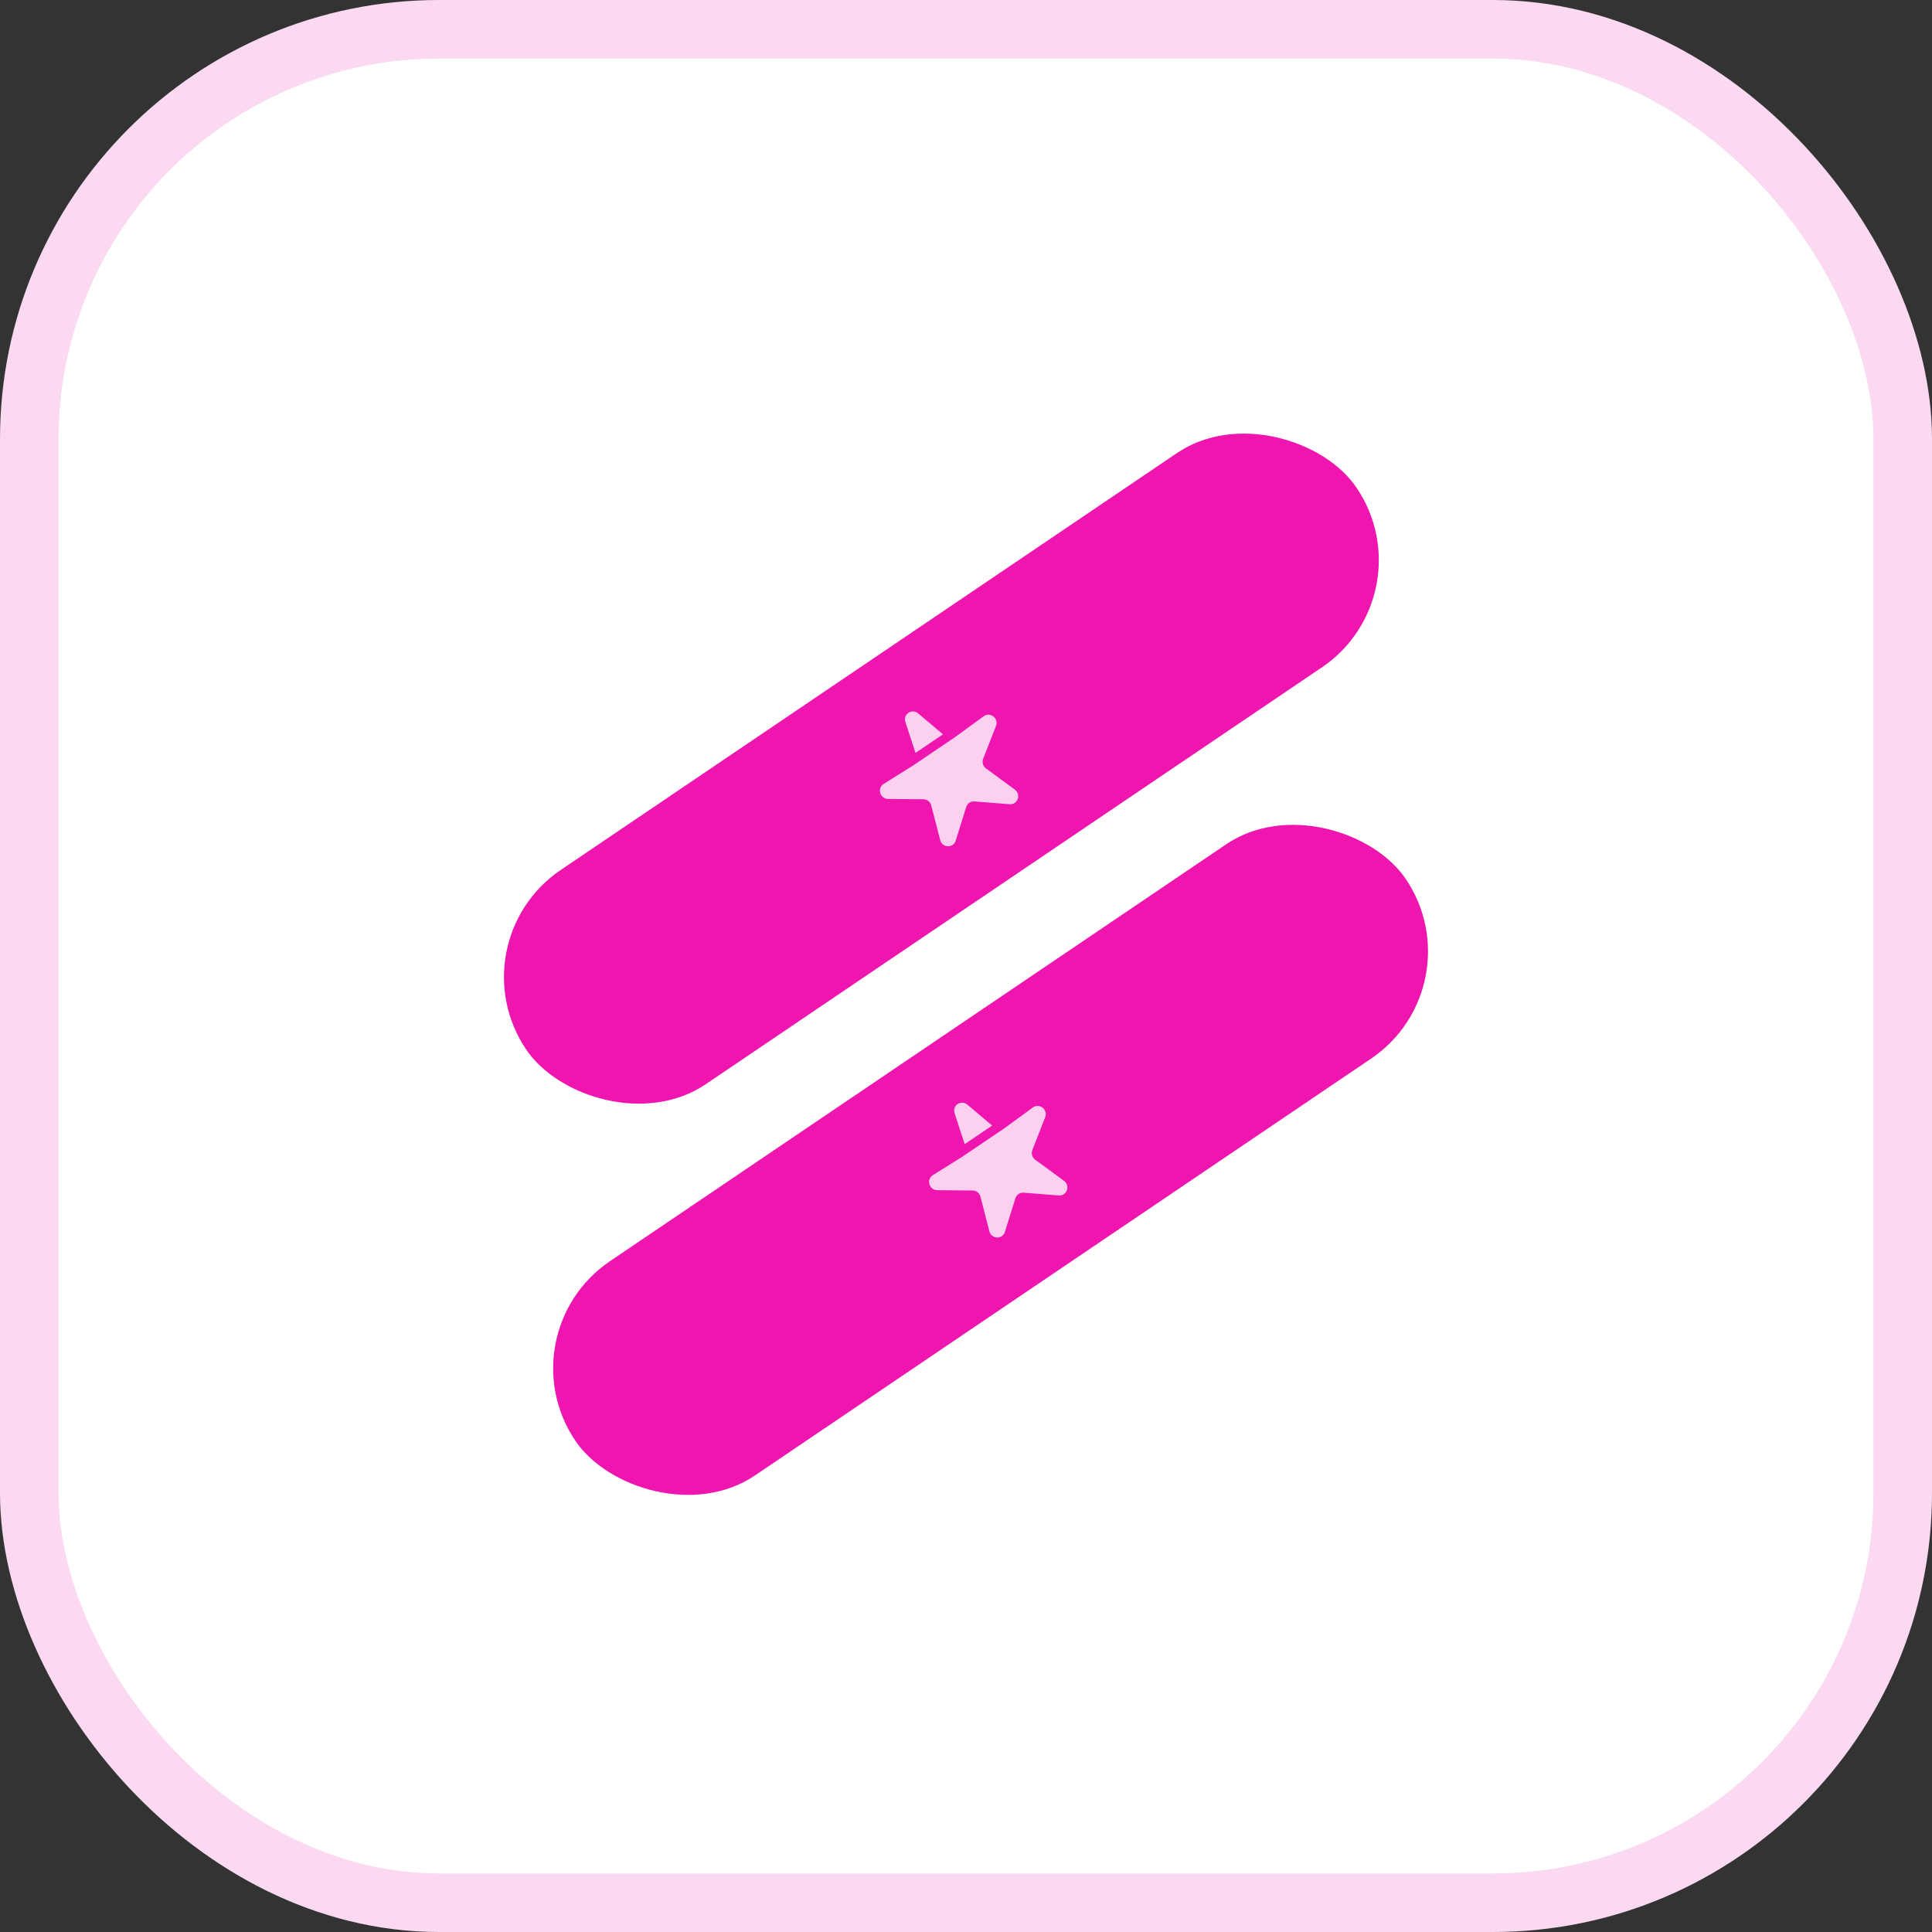
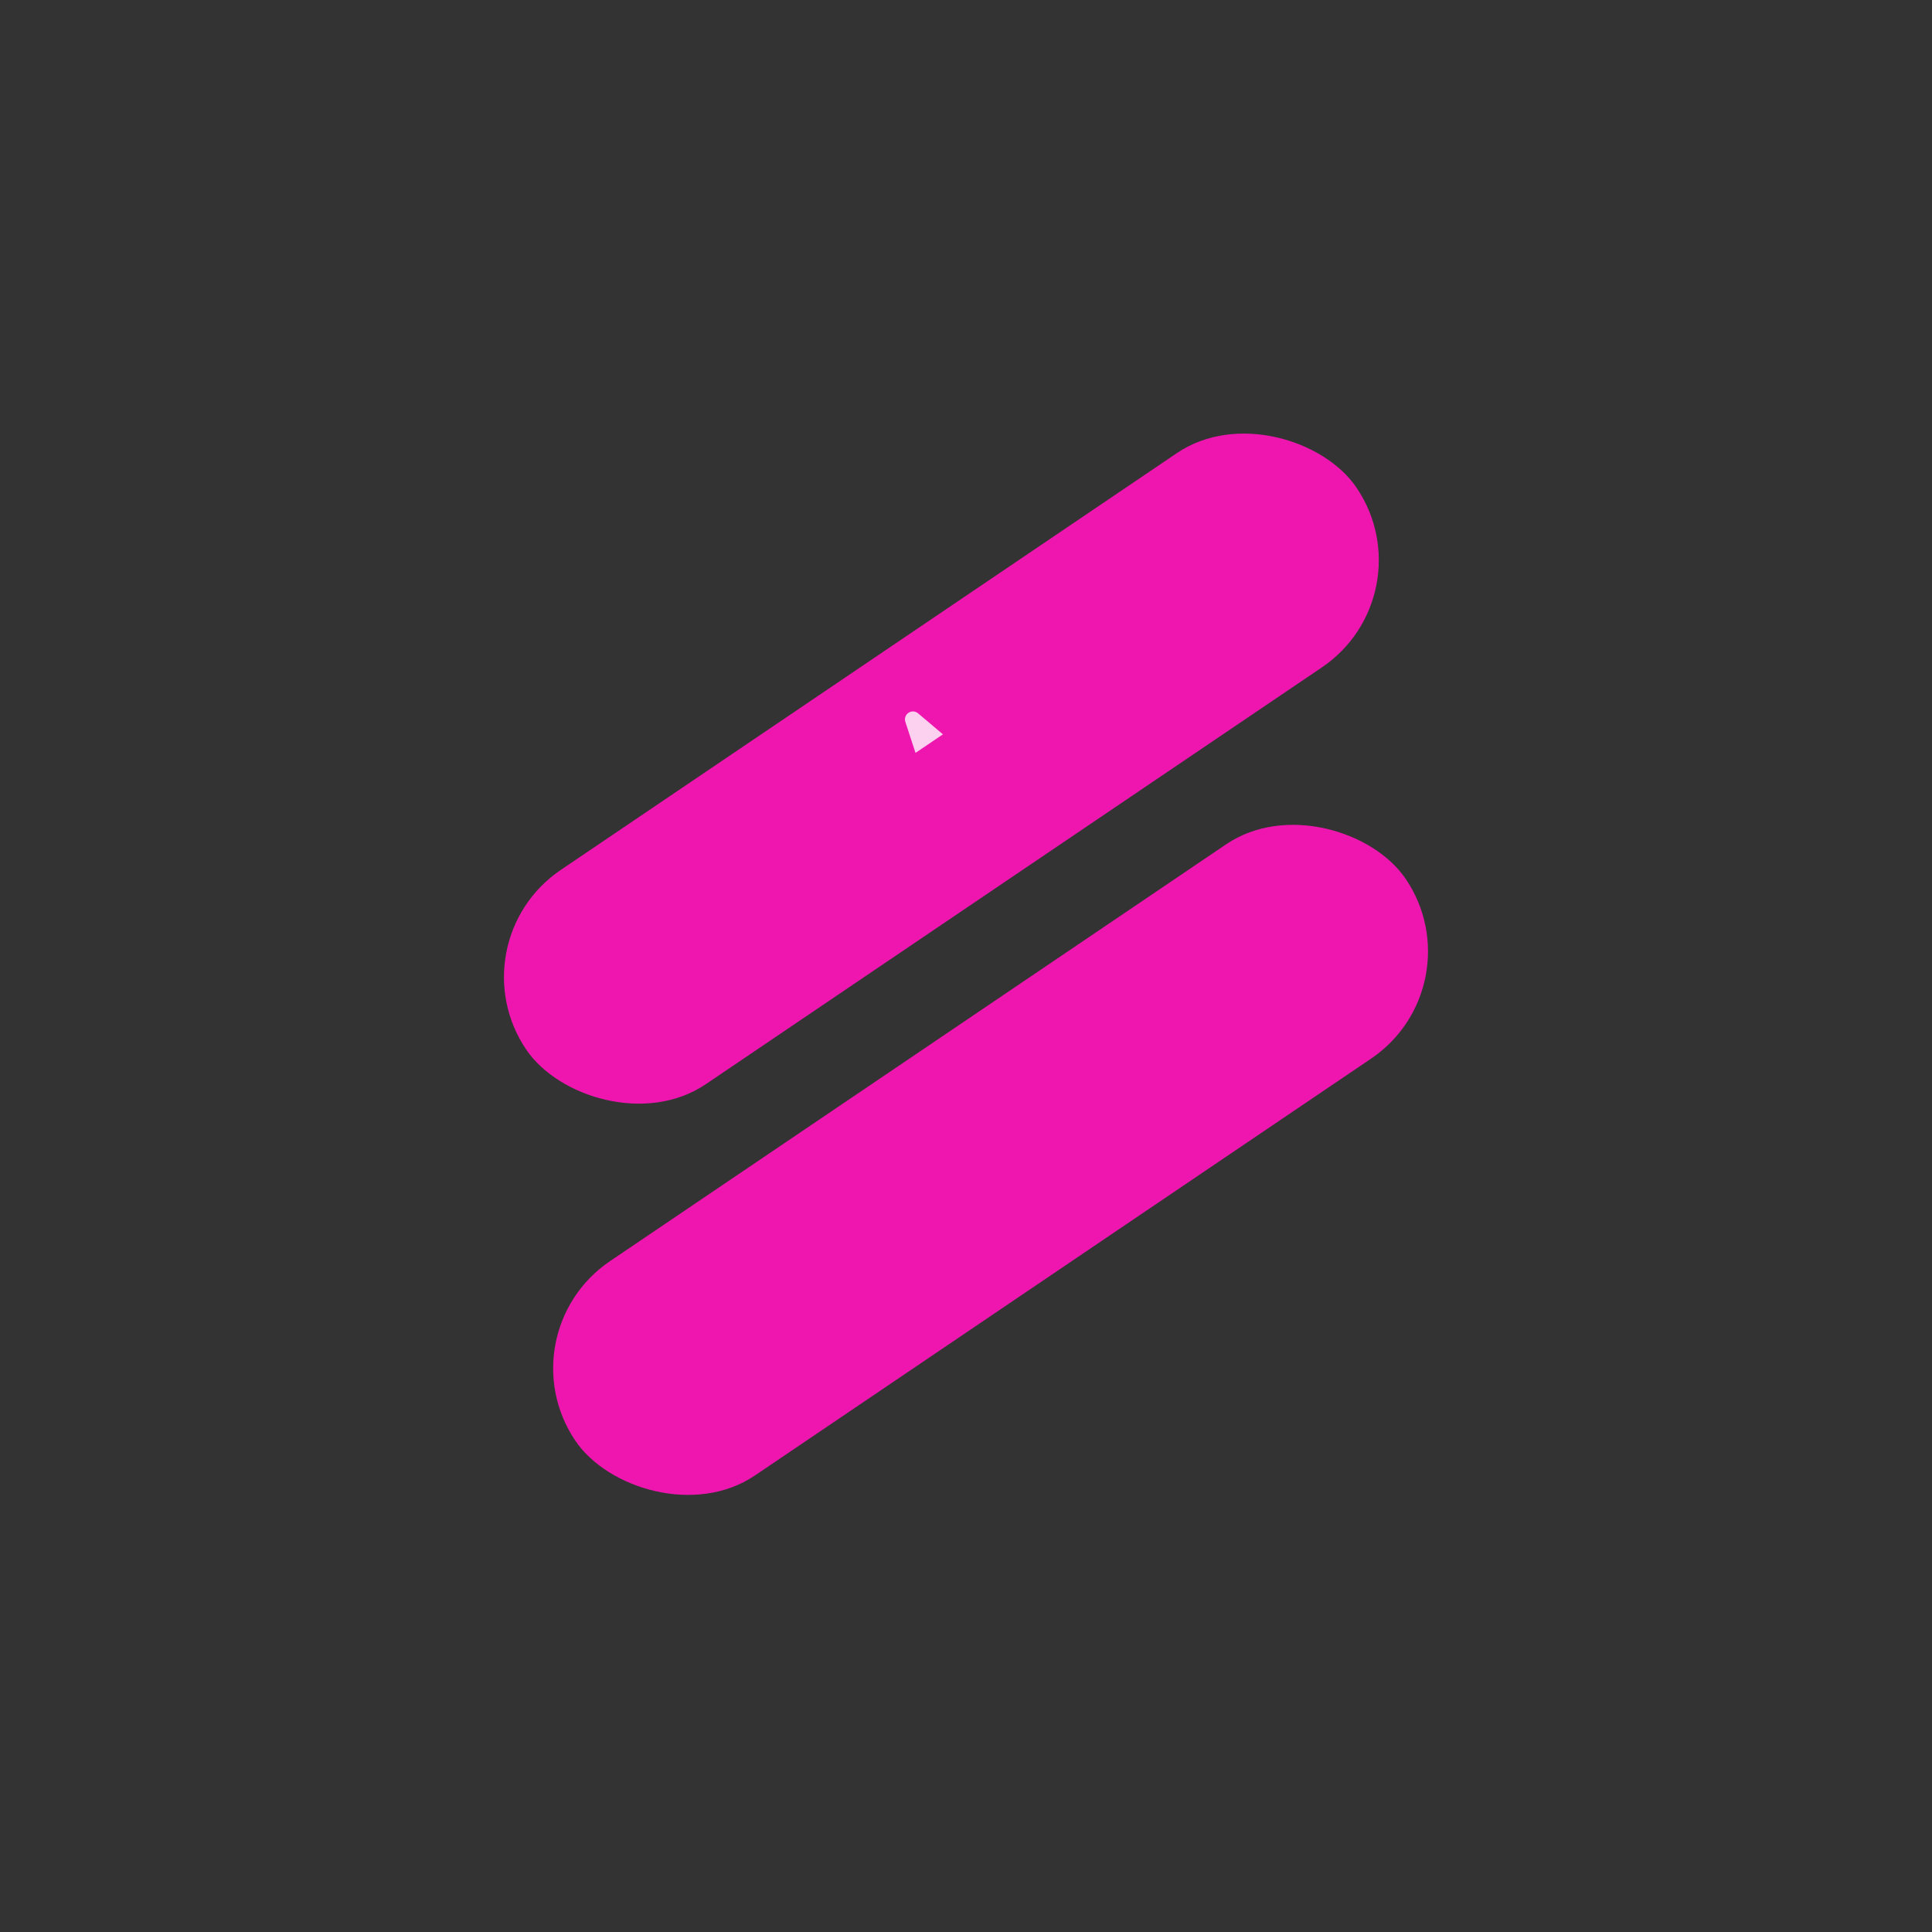
<svg xmlns="http://www.w3.org/2000/svg" width="132" height="132" viewBox="0 0 132 132" fill="none">
  <rect x="0" y="0" width="132" height="132" fill="#333333" stroke="none" />
-   <rect x="2" y="2" width="128" height="128" rx="28" fill="white" />
-   <rect x="2" y="2" width="128" height="128" rx="28" stroke="#FBD9F1" stroke-width="4" />
  <rect x="30.998" y="64.386" width="68.499" height="17.677" rx="8.839" transform="rotate(-34.08 30.998 64.386)" fill="#EF16B0" />
  <path d="M64.424 50.172L62.731 48.741C62.304 48.38 61.684 48.799 61.86 49.331L62.55 51.44L64.424 50.172Z" fill="white" fill-opacity="0.8" />
-   <path d="M67.209 48.935L65.273 50.347L62.405 52.288L60.374 53.559C59.908 53.851 60.124 54.582 60.677 54.587L63.088 54.607C63.341 54.609 63.563 54.784 63.627 55.032L64.236 57.394C64.376 57.936 65.129 57.968 65.295 57.44L66.015 55.135C66.091 54.893 66.321 54.738 66.573 54.757L68.981 54.946C69.533 54.989 69.783 54.278 69.332 53.946L67.366 52.502C67.16 52.351 67.08 52.079 67.172 51.844L68.05 49.598C68.252 49.083 67.653 48.611 67.209 48.935Z" fill="white" fill-opacity="0.8" />
  <rect x="34.359" y="91.117" width="68.499" height="17.677" rx="8.839" transform="rotate(-34.08 34.359 91.117)" fill="#EF16B0" />
-   <path d="M67.785 76.903L66.093 75.472C65.665 75.111 65.045 75.53 65.221 76.062L65.911 78.171L67.785 76.903Z" fill="white" fill-opacity="0.8" />
-   <path d="M70.57 75.666L68.635 77.078L65.766 79.019L63.735 80.29C63.269 80.582 63.485 81.313 64.038 81.318L66.45 81.338C66.702 81.34 66.924 81.515 66.988 81.763L67.597 84.125C67.737 84.666 68.49 84.699 68.656 84.17L69.377 81.866C69.452 81.624 69.682 81.469 69.934 81.488L72.342 81.677C72.894 81.72 73.144 81.009 72.693 80.677L70.727 79.233C70.521 79.082 70.441 78.81 70.533 78.575L71.412 76.329C71.613 75.814 71.015 75.342 70.57 75.666Z" fill="white" fill-opacity="0.8" />
</svg>